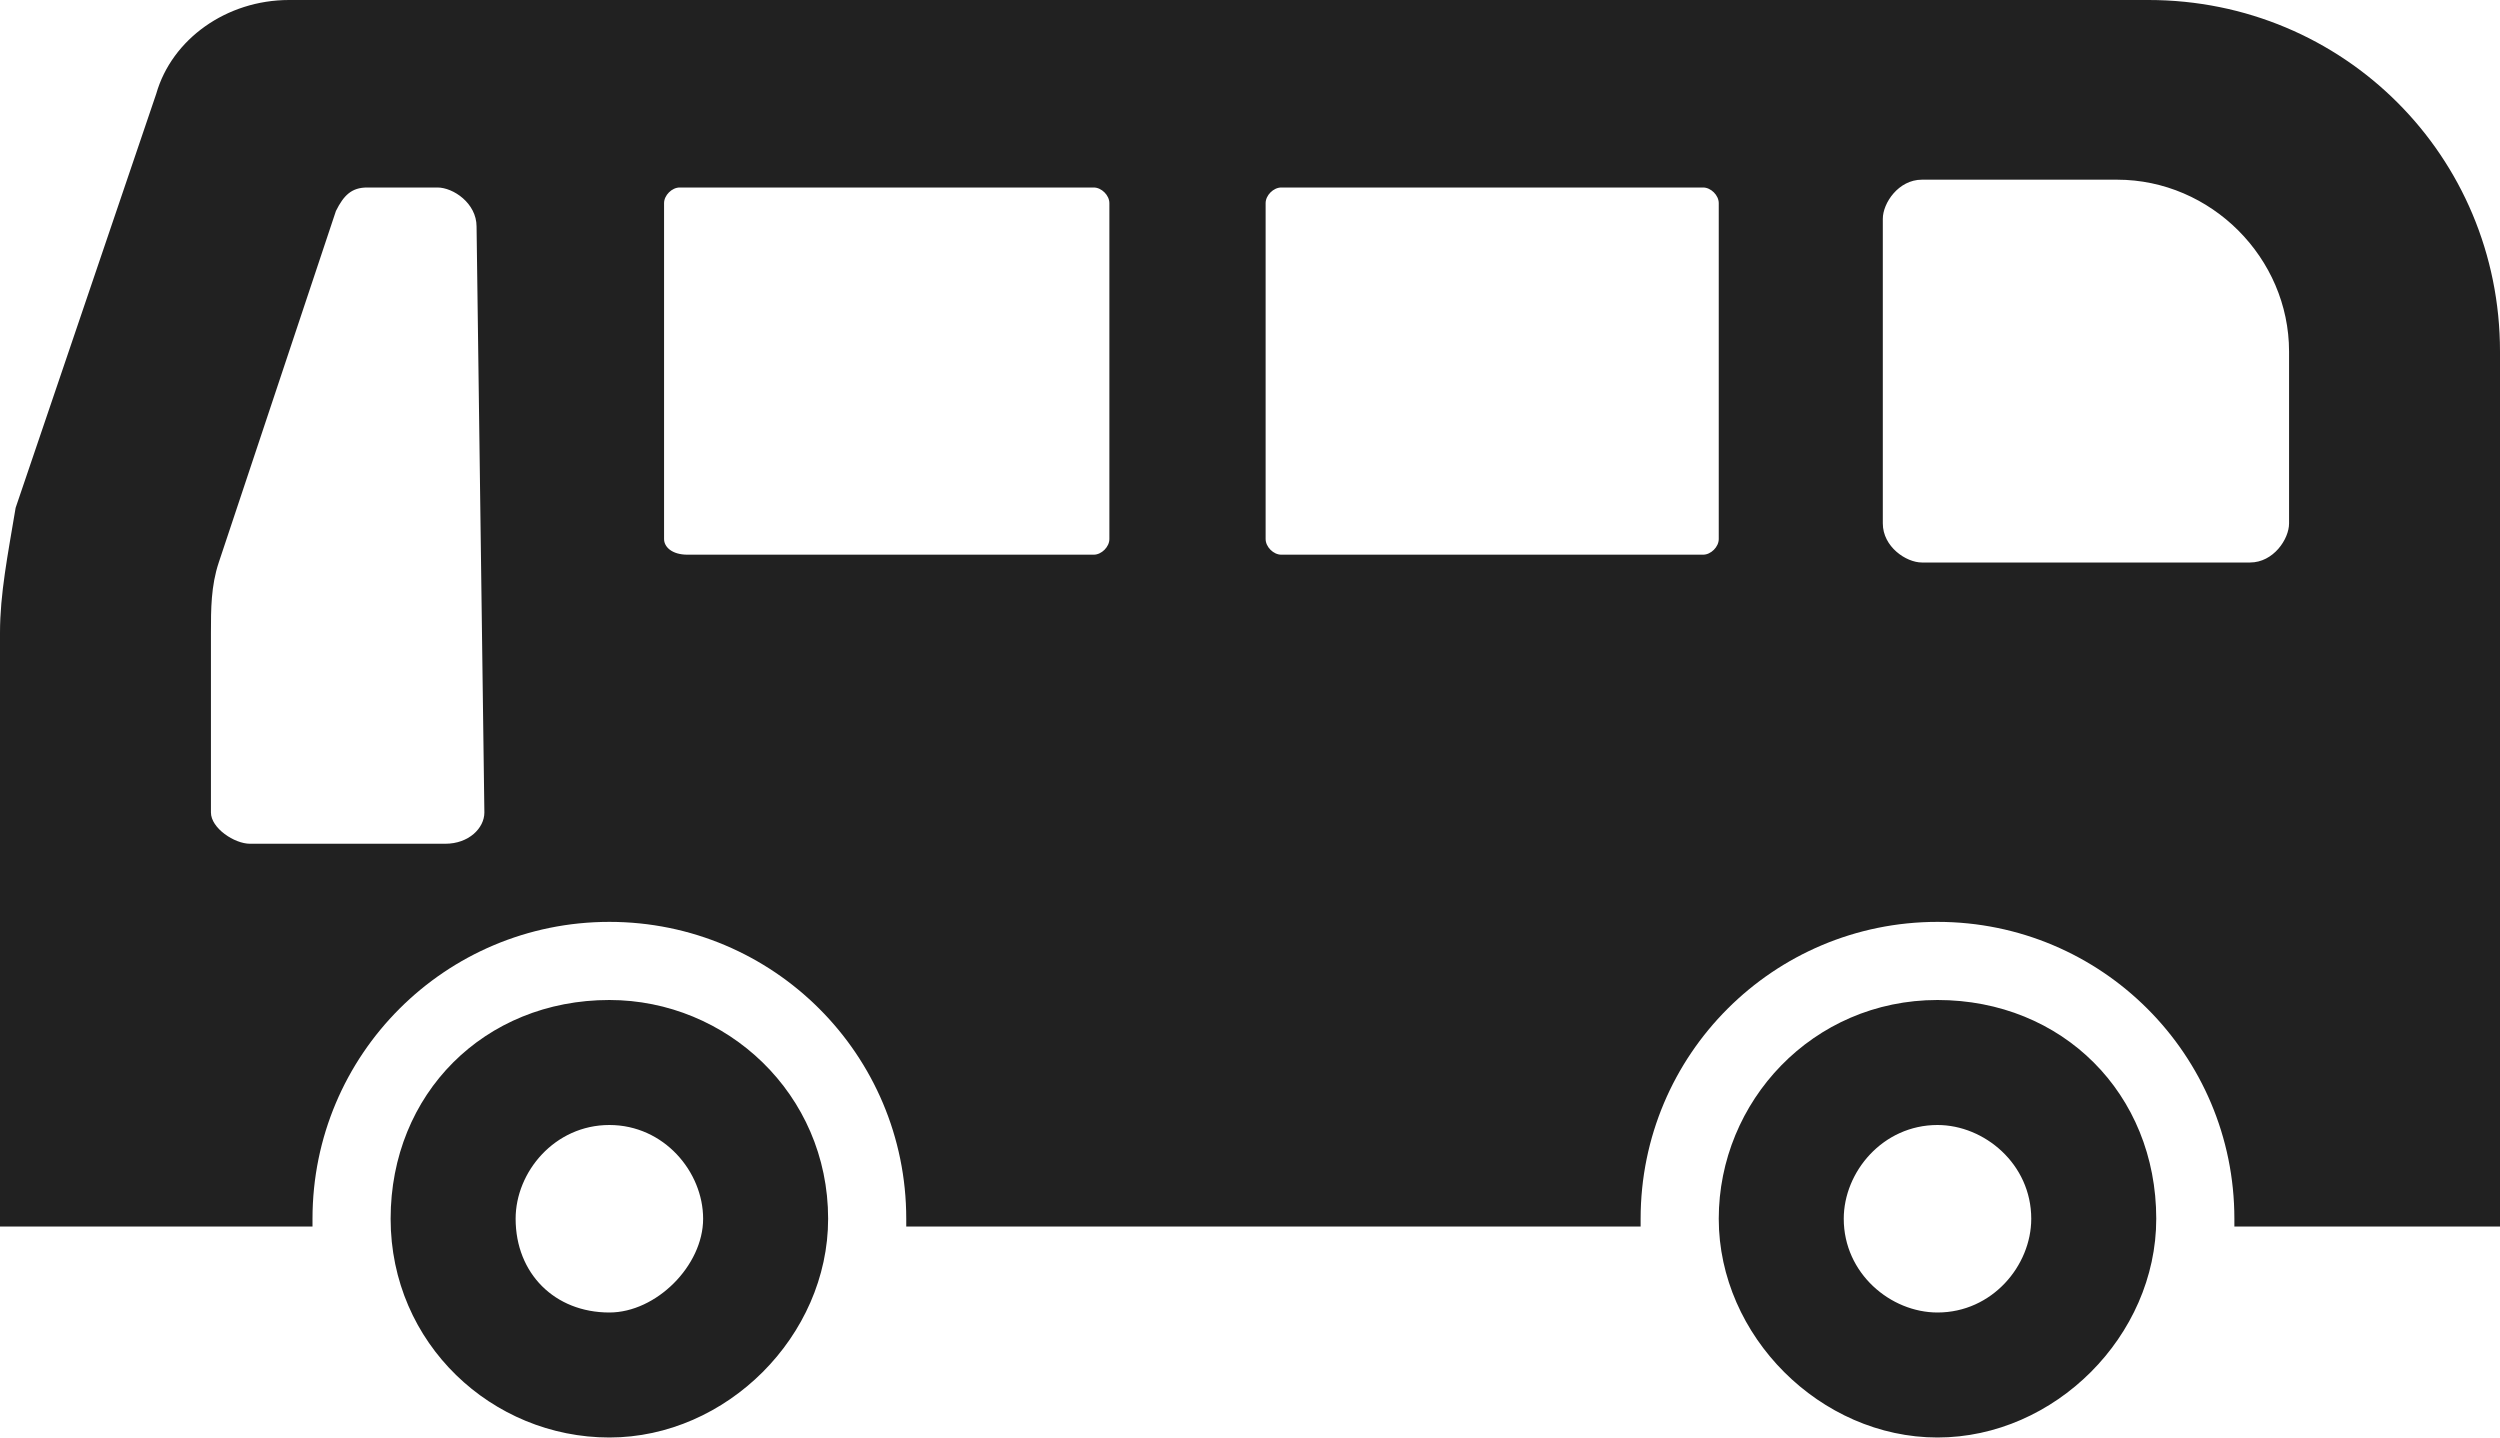
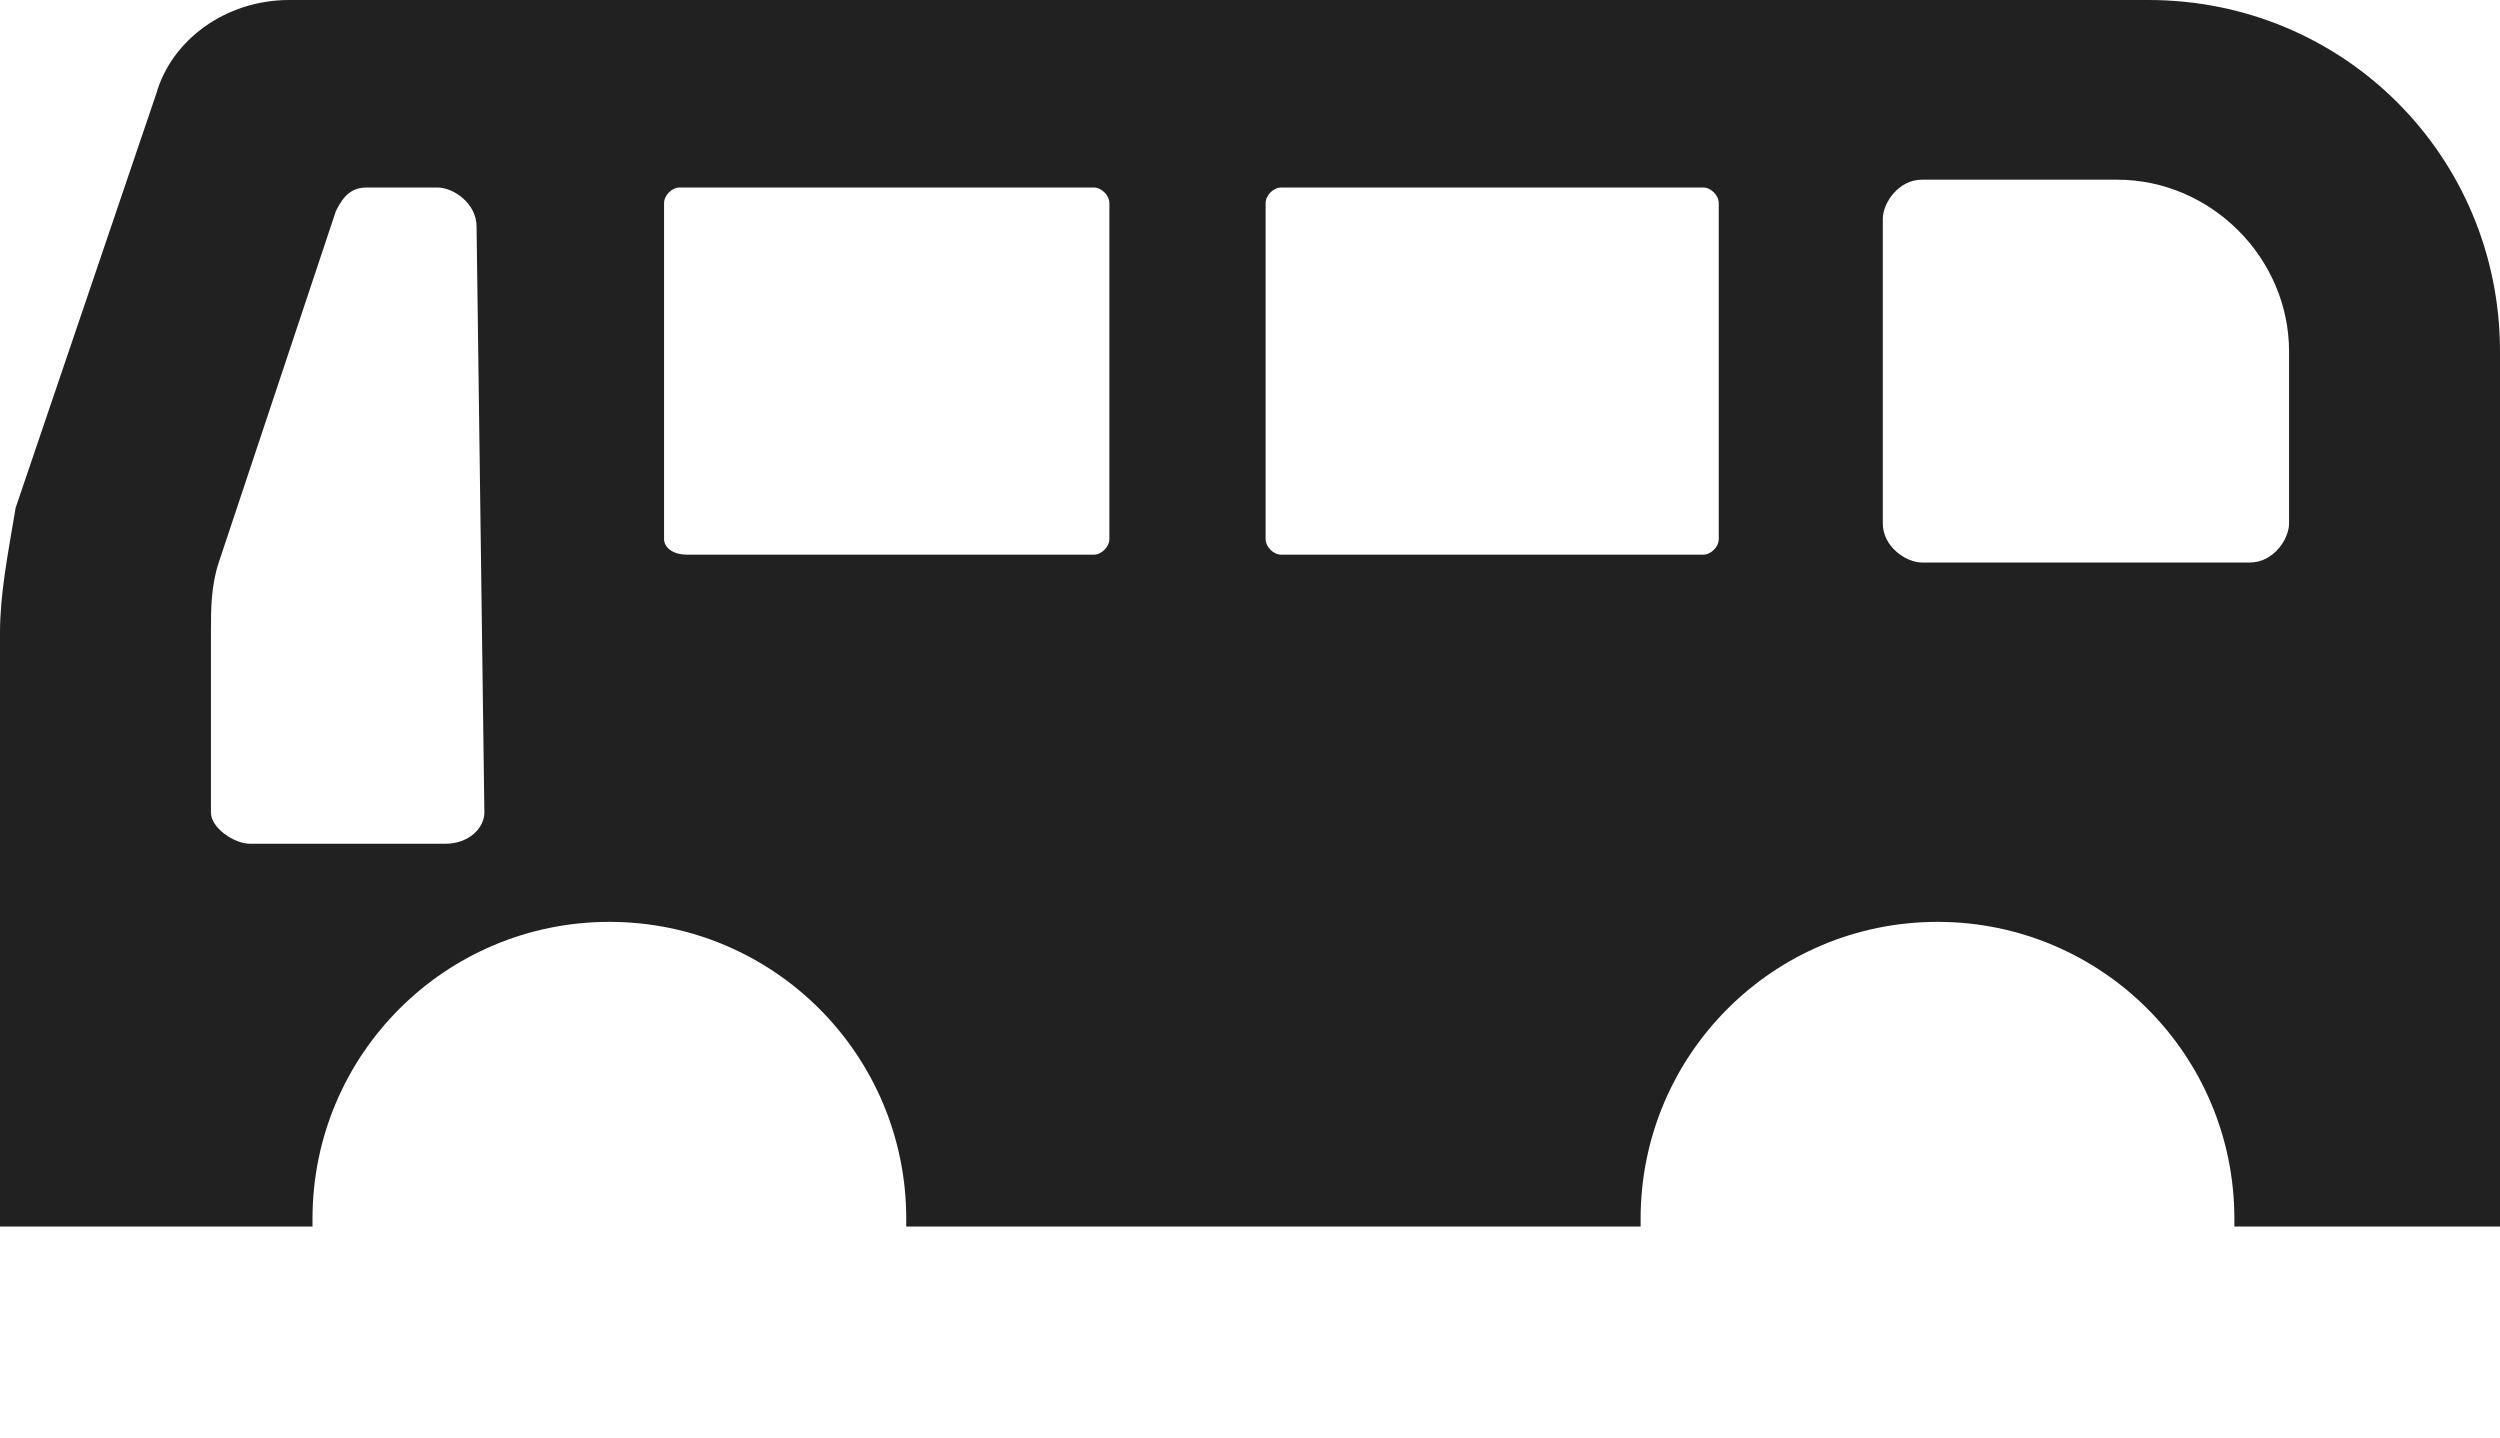
<svg xmlns="http://www.w3.org/2000/svg" version="1.1" id="_x32_" x="0" y="0" viewBox="0 0 32 18.4" xml:space="preserve">
  <style>.st0{fill:#212121}</style>
  <path class="st0" d="M27.5 0H3.7C2.9 0 2.2.5 2 1.2L.2 6.5C.1 7.1 0 7.6 0 8.1v7.6h4v-.1c0-2.1 1.7-3.8 3.8-3.8s3.8 1.7 3.8 3.8v.1H21v-.1c0-2.1 1.7-3.8 3.8-3.8s3.8 1.7 3.8 3.8v.1H32V4.5C32 2 30 0 27.5 0zM6.2 10.4c0 .2-.2.4-.5.4H3.2c-.2 0-.5-.2-.5-.4V8.1c0-.3 0-.6.1-.9l1.5-4.5c.1-.2.2-.3.4-.3h.9c.2 0 .5.2.5.5l.1 7.5zm8-3.5c0 .1-.1.2-.2.2H8.8c-.2 0-.3-.1-.3-.2V2.6c0-.1.1-.2.2-.2H14c.1 0 .2.1.2.2v4.3zm7.8 0c0 .1-.1.2-.2.2h-5.4c-.1 0-.2-.1-.2-.2V2.6c0-.1.1-.2.2-.2h5.4c.1 0 .2.1.2.2v4.3zm7.3-.2c0 .2-.2.5-.5.5h-4.2c-.2 0-.5-.2-.5-.5V2.8c0-.2.2-.5.5-.5h2.5c1.2 0 2.2 1 2.2 2.2v2.2z" />
-   <path class="st0" d="M7.8 12.8C6.2 12.8 5 14 5 15.6s1.3 2.8 2.8 2.8 2.8-1.3 2.8-2.8c0-1.6-1.3-2.8-2.8-2.8zm0 4c-.7 0-1.2-.5-1.2-1.2 0-.6.5-1.2 1.2-1.2S9 15 9 15.6s-.6 1.2-1.2 1.2zm17-4c-1.6 0-2.8 1.3-2.8 2.8s1.3 2.8 2.8 2.8 2.8-1.3 2.8-2.8c0-1.6-1.2-2.8-2.8-2.8zm0 4c-.6 0-1.2-.5-1.2-1.2 0-.6.5-1.2 1.2-1.2.6 0 1.2.5 1.2 1.2 0 .6-.5 1.2-1.2 1.2z" />
</svg>